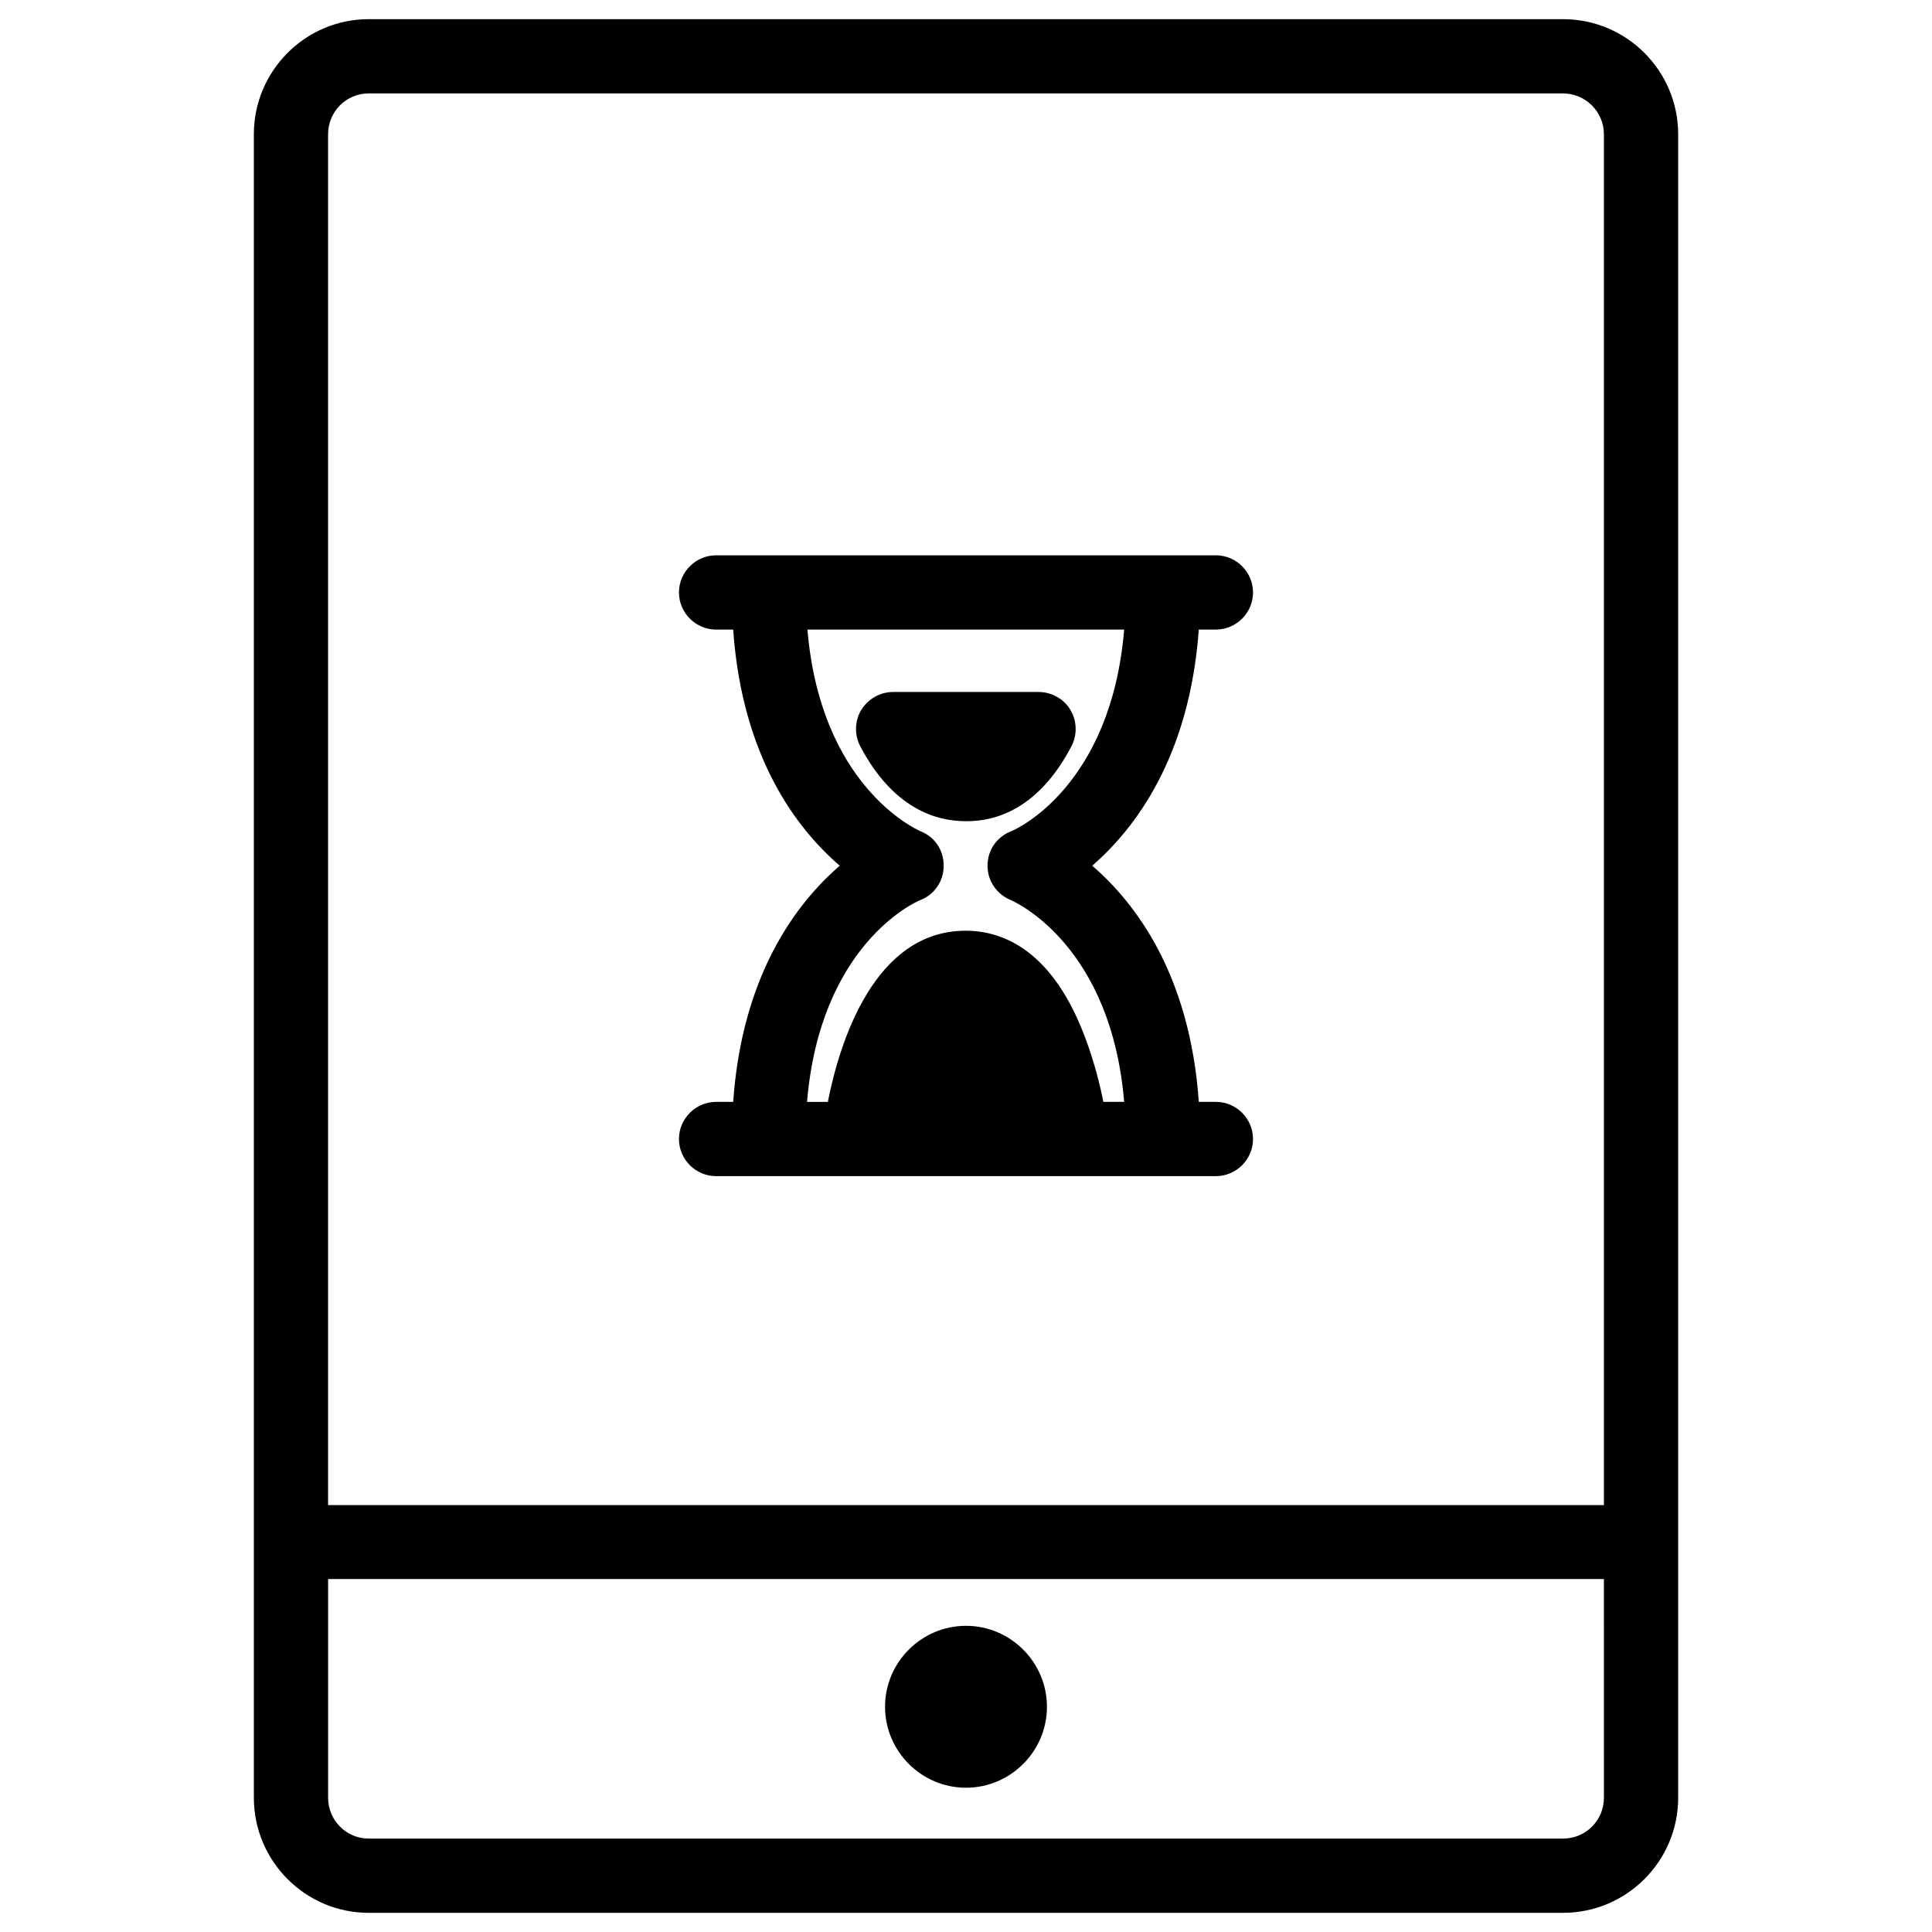
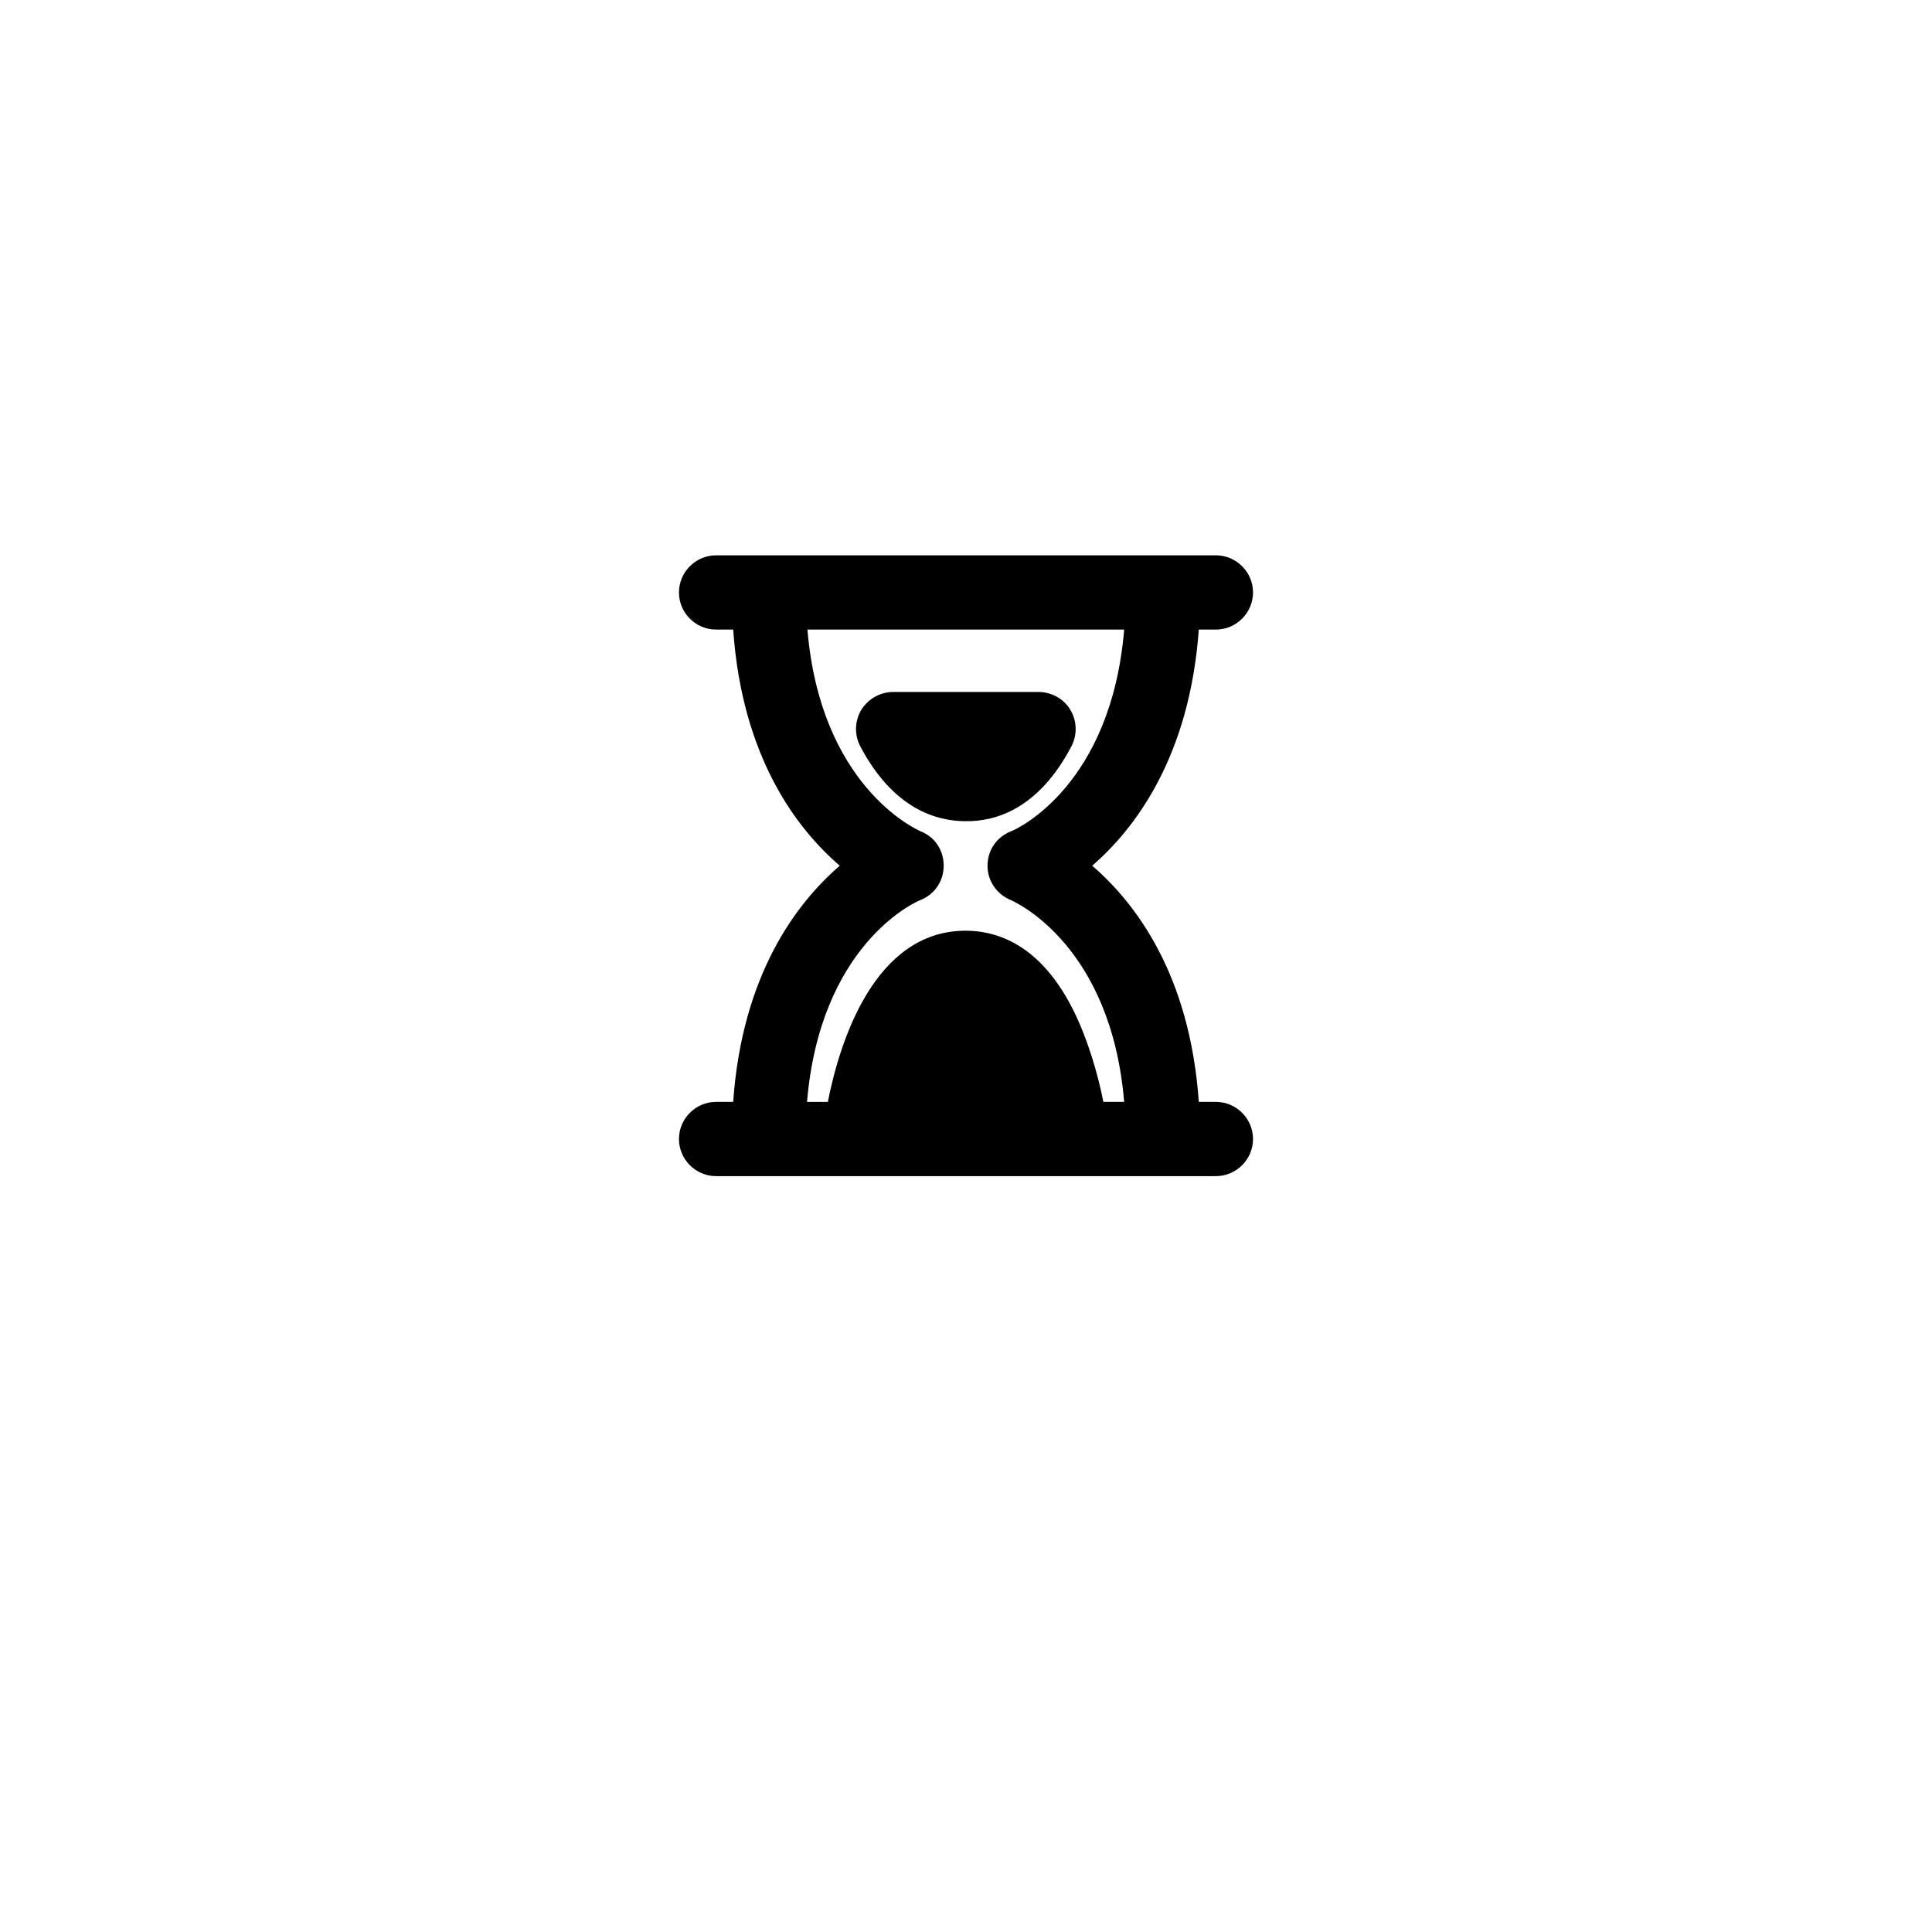
<svg xmlns="http://www.w3.org/2000/svg" fill="#000000" width="800px" height="800px" version="1.1" viewBox="144 144 512 512">
  <g>
    <path d="m338.3 436.01h-4.527c-5.41 0-9.84 4.43-9.84 9.84 0 5.41 4.43 9.84 9.84 9.84h132.45c5.41 0 9.84-4.43 9.84-9.84 0-5.41-4.43-9.84-9.84-9.84h-4.527c-2.363-33.852-16.828-52.742-28.242-62.582 11.316-9.84 25.781-28.734 28.242-62.582h4.527c5.41 0 9.84-4.43 9.84-9.84 0-5.41-4.43-9.84-9.84-9.84h-132.45c-5.41 0-9.84 4.43-9.84 9.84 0 5.41 4.43 9.84 9.84 9.84h4.527c2.363 33.852 16.828 52.742 28.242 62.582-11.414 9.84-25.879 28.832-28.242 62.582zm49.594-71.734c-1.672-0.789-26.469-12.301-29.914-53.43h83.934c-3.445 41.23-28.141 52.742-29.914 53.43-3.836 1.477-6.297 5.019-6.297 9.152 0 4.133 2.559 7.676 6.297 9.152 1.672 0.789 26.469 12.301 29.914 53.43h-5.512c-0.887-4.527-2.363-10.332-4.527-16.234-8.758-24.109-22.238-29.125-31.98-29.125-24.305 0-33.457 29.816-36.508 45.363h-5.512c3.445-41.23 28.141-52.742 29.914-53.43 3.836-1.477 6.297-5.019 6.297-9.152 0.008-4.137-2.352-7.68-6.191-9.156z" />
    <path d="m427.95 341.75c1.574-3.051 1.477-6.691-0.297-9.645-1.77-2.953-5.019-4.723-8.461-4.723h-38.473c-3.445 0-6.594 1.77-8.461 4.723-1.77 2.953-1.871 6.594-0.297 9.645 8.66 16.434 19.977 19.875 27.945 19.875 8.066 0.102 19.383-3.344 28.043-19.875z" />
-     <path d="m558.23 149.08h-316.55c-16.727 0-30.406 13.676-30.406 30.504v440.83c0 16.828 13.676 30.504 30.406 30.504h316.55c16.828 0 30.504-13.676 30.504-30.504v-440.83c0-16.828-13.68-30.504-30.504-30.504zm-316.55 19.68h316.55c5.902 0 10.824 4.82 10.824 10.824v363.29h-338.11v-363.29c0-6.004 4.824-10.824 10.727-10.824zm316.55 462.48h-316.55c-5.902 0-10.727-4.82-10.727-10.824v-57.957h338.1l0.004 57.957c0 6.004-4.82 10.824-10.824 10.824z" />
-     <path d="m400 574.86c-11.809 0-21.453 9.645-21.453 21.453s9.645 21.453 21.453 21.453 21.453-9.645 21.453-21.453c-0.004-11.809-9.648-21.453-21.453-21.453z" />
  </g>
</svg>